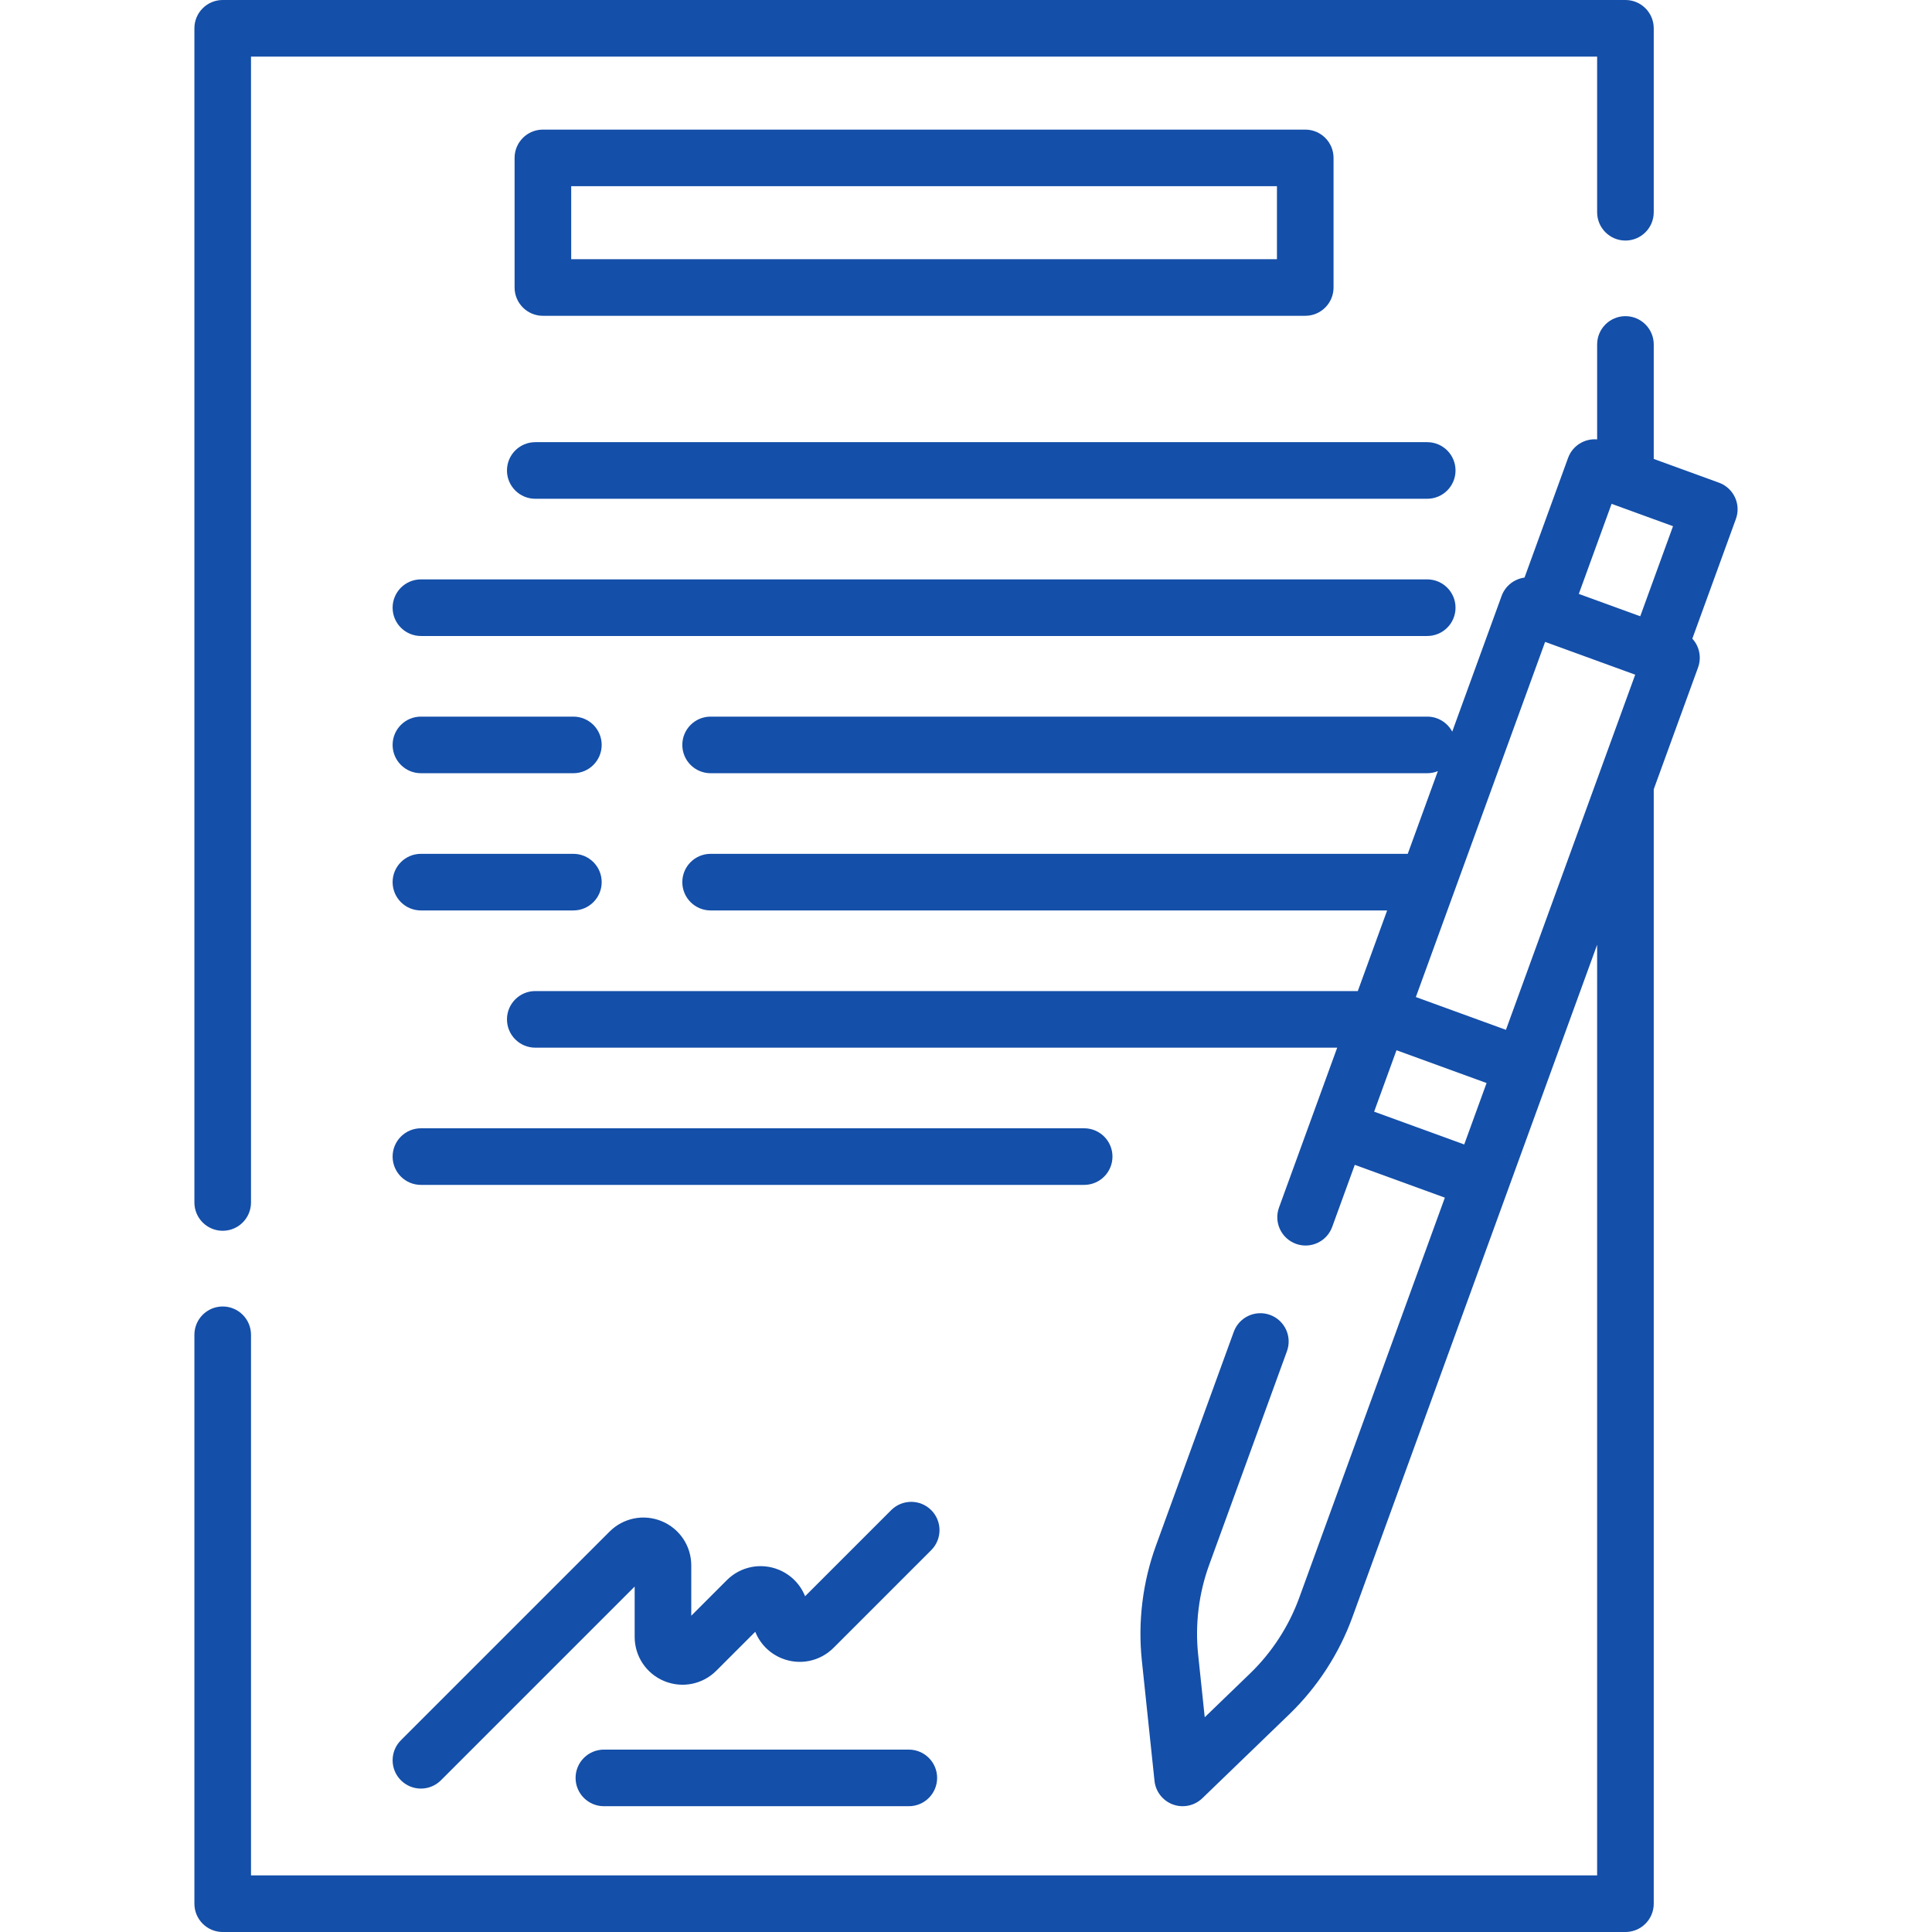
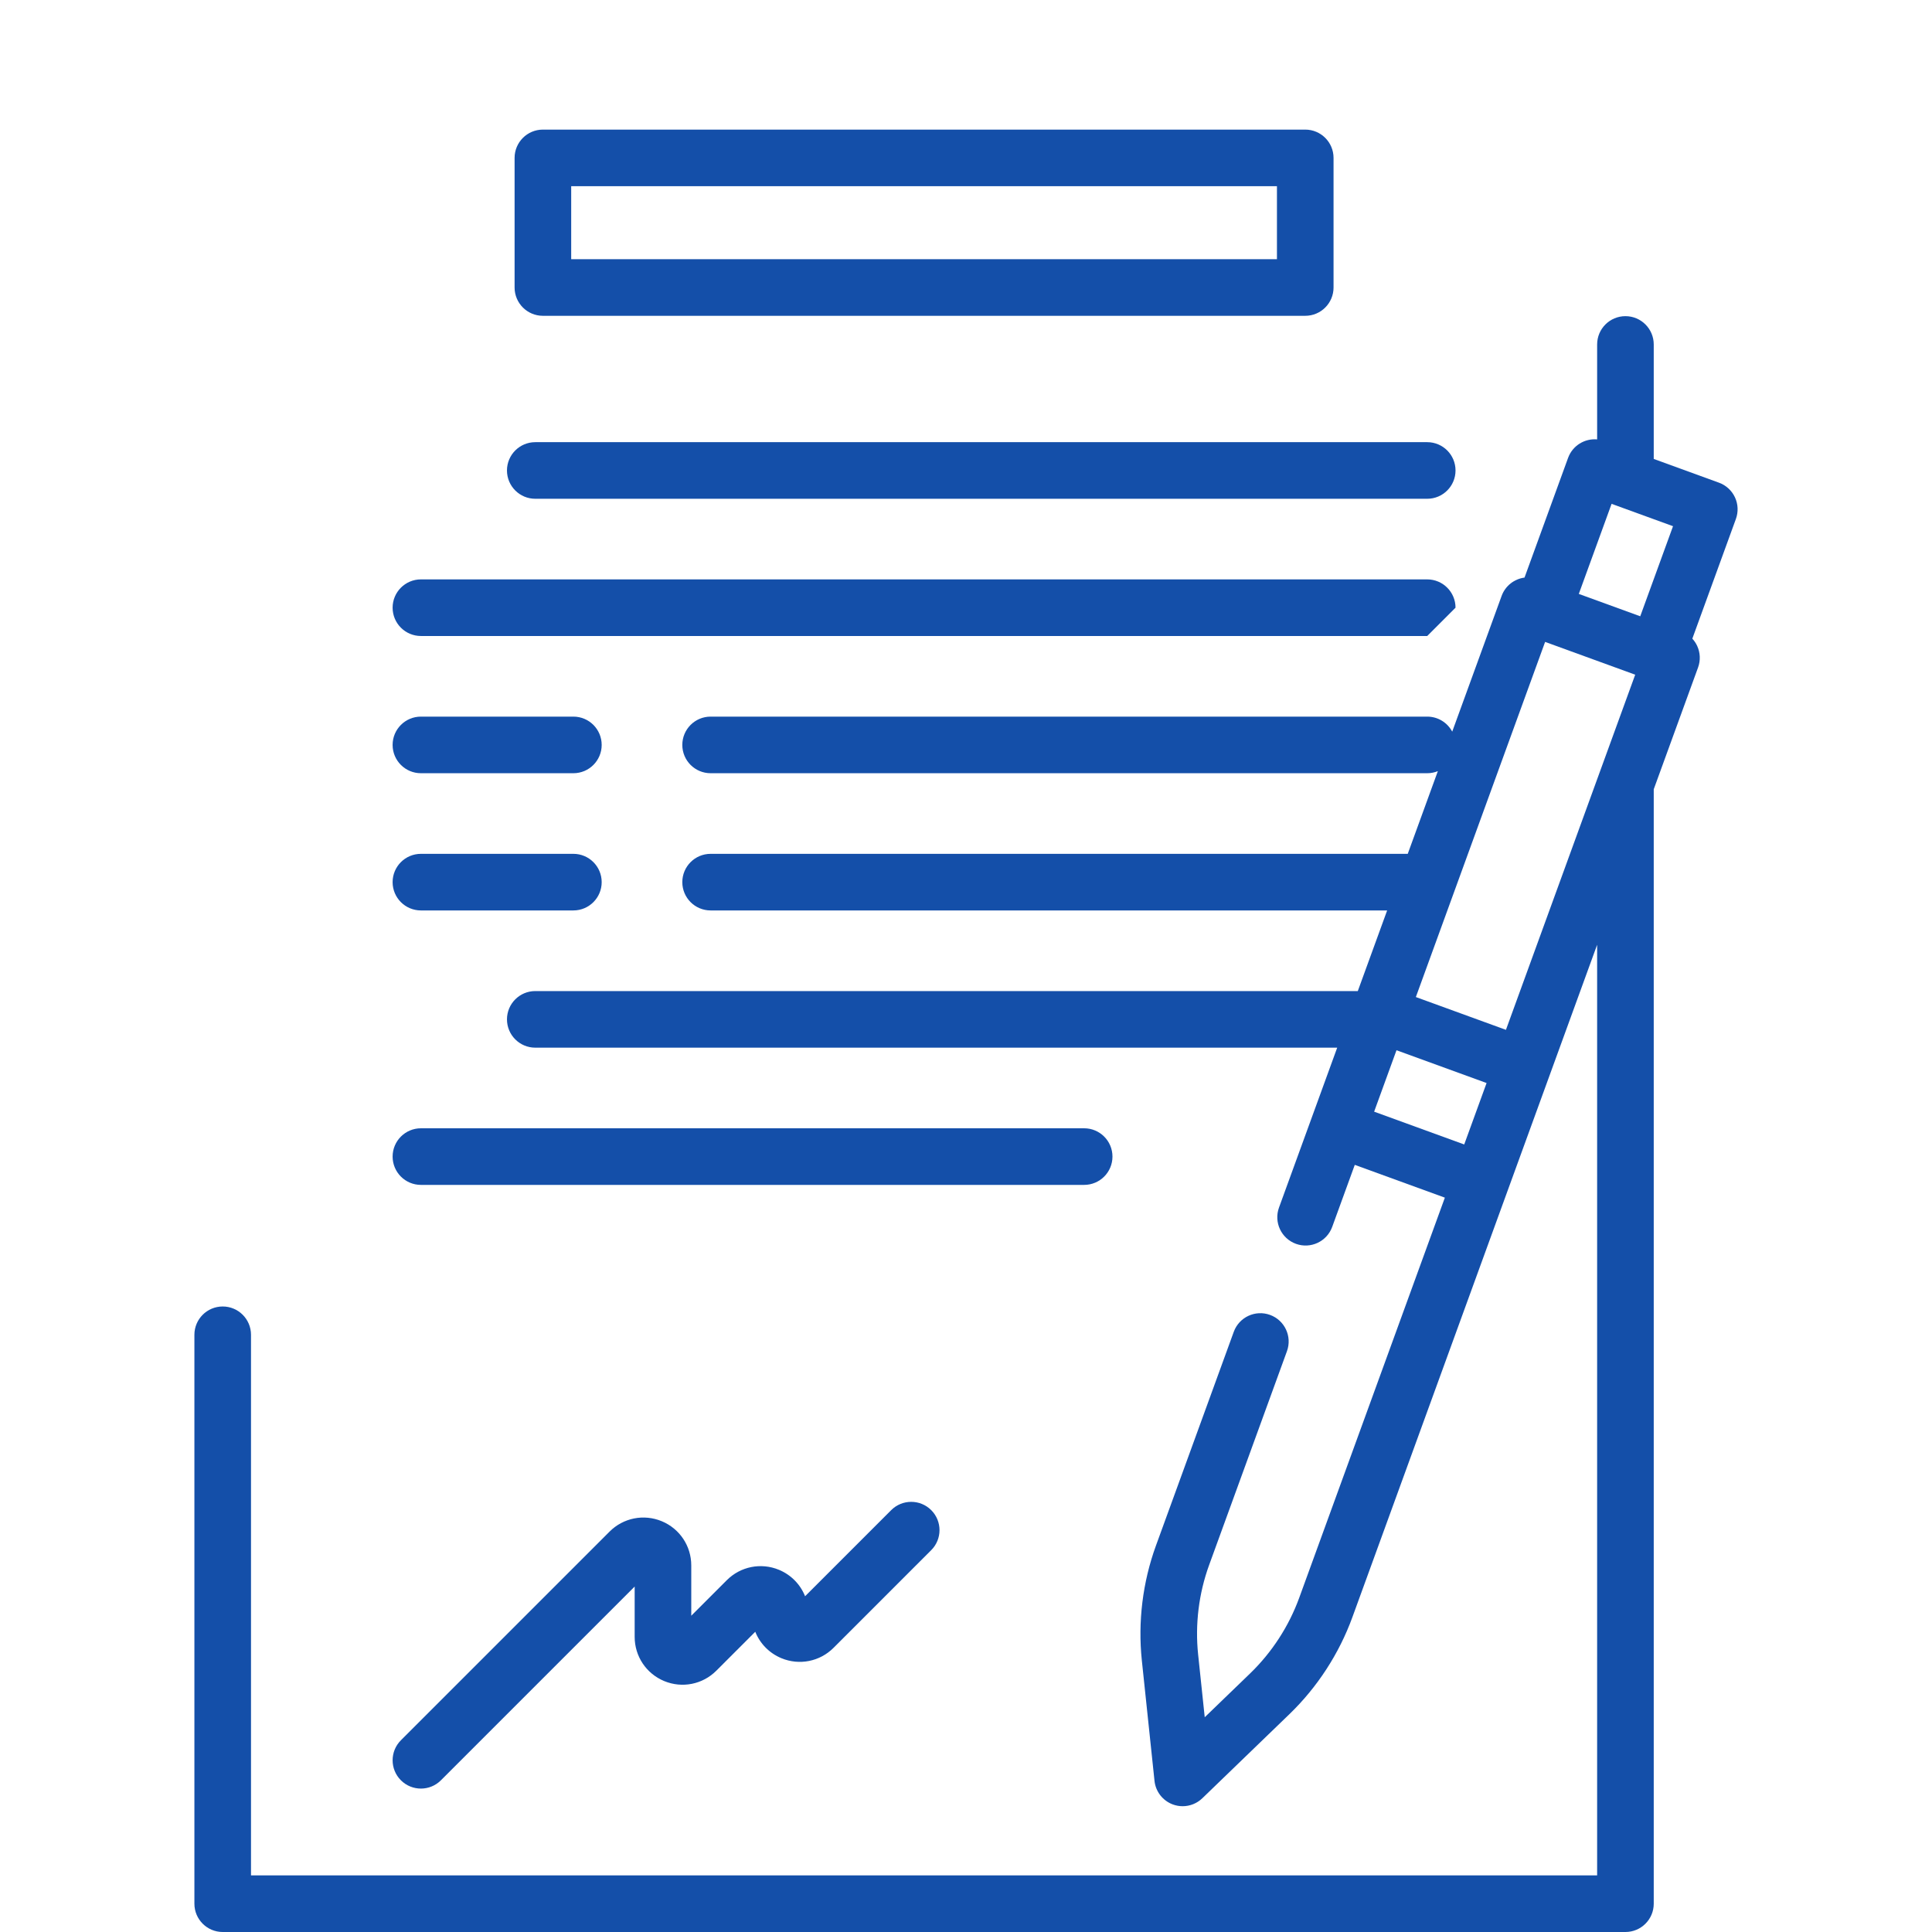
<svg xmlns="http://www.w3.org/2000/svg" id="Capa_1" enable-background="new 0 0 512 512" height="106px" viewBox="0 0 512 512" width="106px">
  <g>
    <g>
      <g>
-         <path d="m59.018 326.169c4.142 0 7.5-3.358 7.5-7.5v-303.669h356.74v41.25c0 4.142 3.358 7.5 7.5 7.5s7.5-3.358 7.5-7.5v-48.75c0-4.142-3.358-7.5-7.5-7.5h-371.74c-4.142 0-7.5 3.358-7.5 7.5v311.169c0 4.143 3.358 7.5 7.5 7.5z" data-original="#000000" class="active-path" data-old_color="#000000" fill="#144fa9" />
        <path d="m143.872 83.691h202.032c4.142 0 7.5-3.358 7.5-7.5v-34.345c0-4.142-3.358-7.5-7.5-7.5h-202.032c-4.142 0-7.5 3.358-7.5 7.5v34.345c0 4.142 3.358 7.5 7.5 7.5zm7.5-34.345h187.032v19.345h-187.032z" data-original="#000000" class="active-path" data-old_color="#000000" fill="#144fa9" />
        <path d="m151.953 189.911h-40.406c-4.142 0-7.5 3.358-7.5 7.5s3.358 7.5 7.5 7.5h40.406c4.142 0 7.5-3.358 7.5-7.5s-3.358-7.5-7.5-7.5z" data-original="#000000" class="active-path" data-old_color="#000000" fill="#144fa9" />
        <path d="m159.453 233.776c0-4.142-3.358-7.5-7.5-7.5h-40.406c-4.142 0-7.5 3.358-7.5 7.5s3.358 7.5 7.5 7.5h40.406c4.142 0 7.5-3.358 7.5-7.5z" data-original="#000000" class="active-path" data-old_color="#000000" fill="#144fa9" />
        <path d="m378.229 117.179h-236.377c-4.142 0-7.5 3.358-7.5 7.5s3.358 7.5 7.5 7.5h236.378c4.142 0 7.5-3.358 7.5-7.5s-3.358-7.5-7.501-7.5z" data-original="#000000" class="active-path" data-old_color="#000000" fill="#144fa9" />
-         <path d="m385.729 161.045c0-4.142-3.358-7.5-7.5-7.5h-266.682c-4.142 0-7.5 3.358-7.5 7.5s3.358 7.5 7.5 7.5h266.683c4.142 0 7.499-3.358 7.499-7.5z" data-original="#000000" class="active-path" data-old_color="#000000" fill="#144fa9" />
+         <path d="m385.729 161.045c0-4.142-3.358-7.5-7.5-7.5h-266.682c-4.142 0-7.5 3.358-7.5 7.5s3.358 7.5 7.5 7.5h266.683z" data-original="#000000" class="active-path" data-old_color="#000000" fill="#144fa9" />
        <path d="m294.815 306.508c0-4.142-3.358-7.5-7.5-7.5h-175.768c-4.142 0-7.5 3.358-7.5 7.5s3.358 7.5 7.5 7.5h175.768c4.142 0 7.5-3.358 7.5-7.5z" data-original="#000000" class="active-path" data-old_color="#000000" fill="#144fa9" />
-         <path d="m240.848 463.665h-80.813c-4.142 0-7.5 3.358-7.5 7.5s3.358 7.5 7.5 7.5h80.813c4.142 0 7.5-3.358 7.5-7.5s-3.358-7.5-7.5-7.5z" data-original="#000000" class="active-path" data-old_color="#000000" fill="#144fa9" />
        <path d="m459.779 131.796c-.841-1.803-2.363-3.198-4.232-3.878l-17.289-6.292v-30.34c0-4.142-3.358-7.5-7.5-7.5s-7.5 3.358-7.5 7.5v25.159c-3.3-.291-6.513 1.639-7.7 4.9l-11.545 31.72c-2.683.355-5.082 2.149-6.071 4.867l-13.089 35.962c-1.261-2.369-3.752-3.983-6.623-3.983h-189.91c-4.142 0-7.5 3.358-7.5 7.5s3.358 7.5 7.5 7.5h189.91c.996 0 1.944-.198 2.814-.551l-7.977 21.916h-184.748c-4.142 0-7.5 3.358-7.5 7.5s3.358 7.5 7.5 7.5h179.287l-7.776 21.366h-217.978c-4.142 0-7.5 3.358-7.5 7.5s3.358 7.5 7.5 7.5h212.518l-15.422 42.371c-1.417 3.892.59 8.196 4.483 9.613 3.891 1.416 8.196-.59 9.613-4.483l5.985-16.444 23.874 8.69-38.6 106.051c-2.744 7.538-7.244 14.468-13.016 20.041l-12.022 11.608-1.748-16.62c-.839-7.978.167-16.18 2.912-23.719l20.627-56.673c1.417-3.892-.59-8.196-4.483-9.613-3.893-1.418-8.196.59-9.613 4.483l-20.627 56.673c-3.519 9.668-4.81 20.187-3.734 30.418l3.356 31.911c.3 2.851 2.2 5.282 4.894 6.263.836.304 1.703.452 2.564.452 1.911 0 3.788-.731 5.21-2.104l23.083-22.288c7.402-7.147 13.174-16.035 16.692-25.702l64.858-178.197v246.627h-356.738v-143.268c0-4.142-3.358-7.5-7.5-7.5s-7.5 3.358-7.5 7.5v150.768c0 4.142 3.358 7.5 7.5 7.5h371.74c4.142 0 7.5-3.358 7.5-7.5v-295.339l11.749-32.279c.68-1.869.59-3.932-.25-5.734-.327-.701-.759-1.337-1.272-1.897l11.545-31.721c.68-1.869.59-3.931-.251-5.734zm-32.691 1.726 16.281 5.925-8.689 23.874-16.281-5.926zm-17.616 36.588 23.874 8.69-34.256 94.118-23.874-8.69zm-21.438 133.183-23.874-8.69 5.925-16.28 23.874 8.69z" data-original="#000000" class="active-path" data-old_color="#000000" fill="#144fa9" />
        <path d="m246.782 400.201c-2.929-2.929-7.678-2.929-10.606 0l-22.821 22.82c-1.24-3.114-3.695-5.667-6.927-7.006-4.754-1.968-10.177-.89-13.816 2.749l-9.42 9.42v-13.335c0-5.146-3.072-9.744-7.826-11.713-4.753-1.968-10.177-.891-13.817 2.748l-55.306 55.306c-2.929 2.929-2.929 7.678 0 10.606 1.464 1.464 3.384 2.197 5.303 2.197s3.839-.732 5.303-2.197l51.342-51.342v13.335c0 5.146 3.072 9.744 7.826 11.713 4.755 1.97 10.178.891 13.816-2.748l10.319-10.319c1.241 3.114 3.695 5.668 6.927 7.006 4.755 1.971 10.178.891 13.816-2.748l25.885-25.885c2.931-2.93 2.931-7.679.002-10.607z" data-original="#000000" class="active-path" data-old_color="#000000" fill="#144fa9" />
      </g>
    </g>
  </g>
</svg>